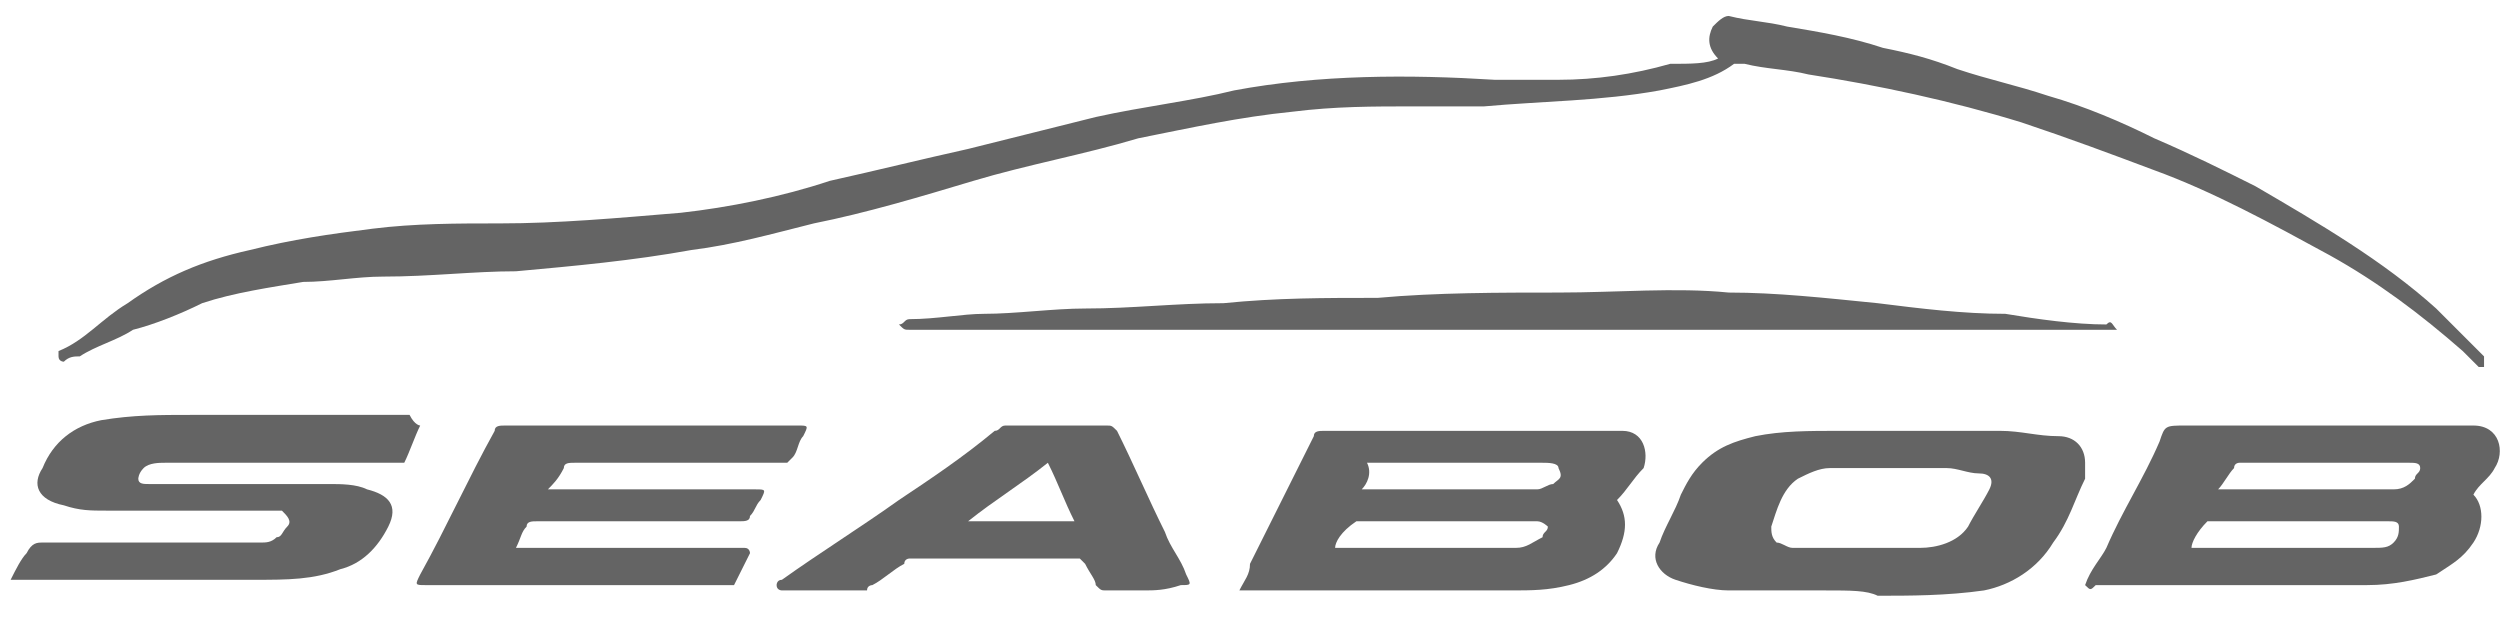
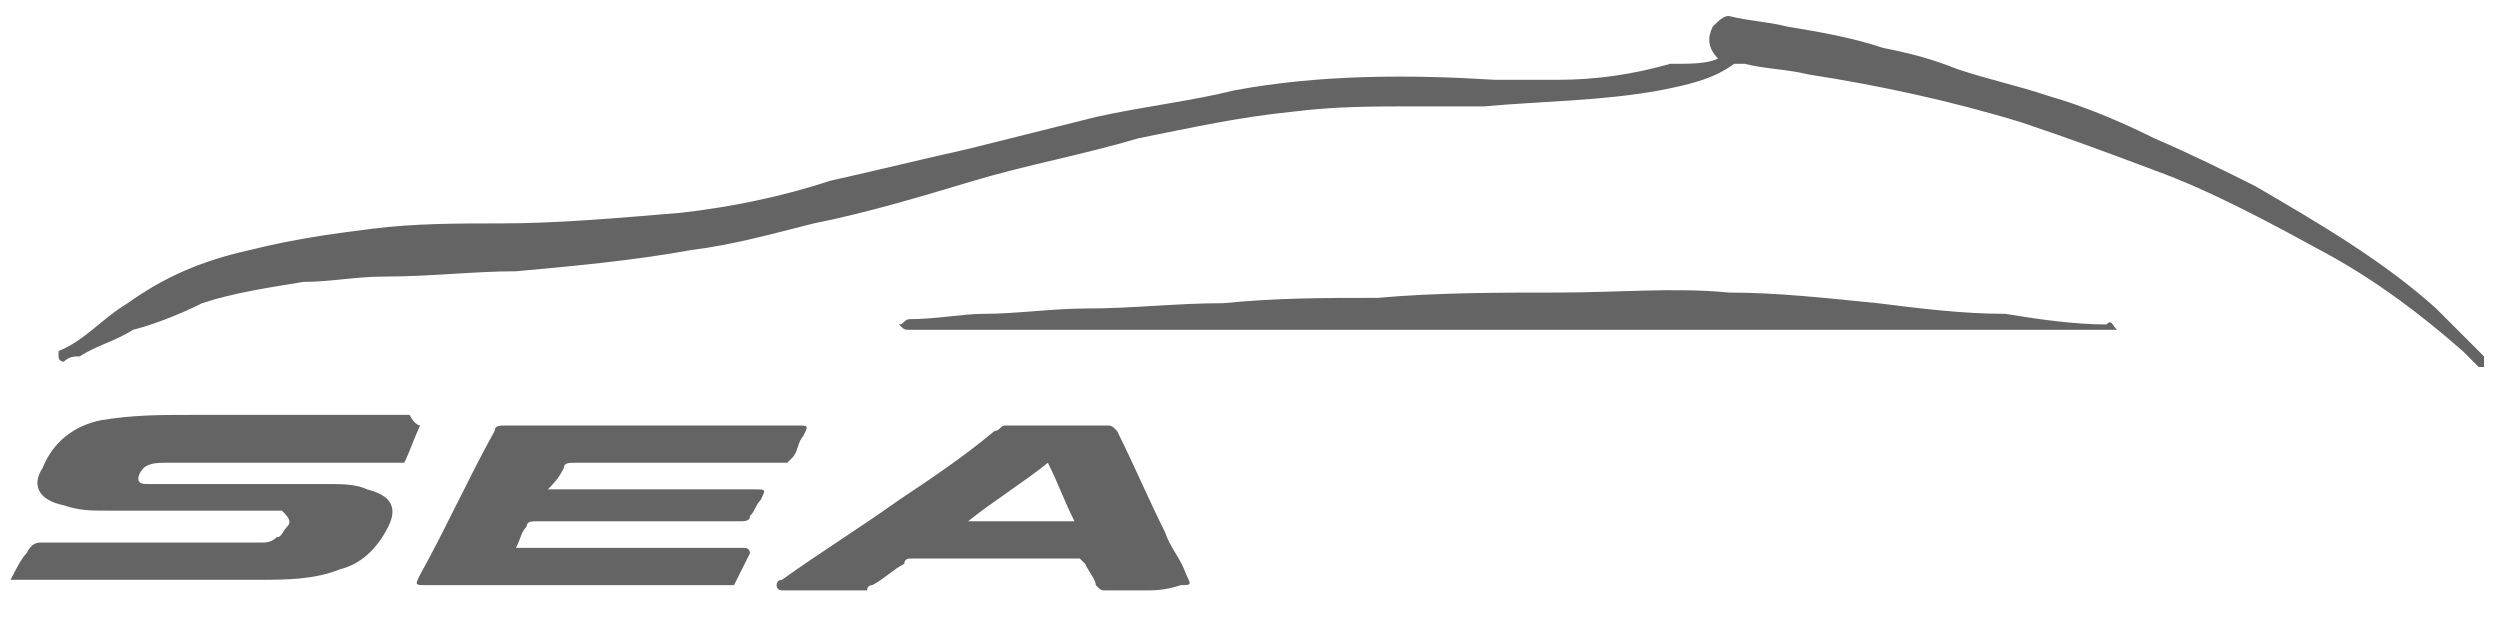
<svg xmlns="http://www.w3.org/2000/svg" width="47" height="12" viewBox="0 0 47 12" fill="none">
  <path d="M32.3 1.1C32.1 0.9 32.1 0.7 32.2 0.5C32.3 0.4 32.4 0.3 32.5 0.3C32.9 0.4 33.2 0.4 33.6 0.5C34.2 0.6 34.8 0.7 35.4 0.9C35.9 1 36.3 1.1 36.8 1.3C37.4 1.5 37.9 1.6 38.5 1.8C39.2 2 39.9 2.3 40.5 2.6C41.2 2.9 41.8 3.2 42.4 3.5C43.6 4.2 44.8 4.9 45.8 5.8C46.1 6.1 46.4 6.4 46.7 6.7C46.7 6.7 46.7 6.7 46.7 6.8V6.9H46.6C46.5 6.8 46.4 6.7 46.3 6.6C45.5 5.9 44.7 5.3 43.8 4.8C42.7 4.2 41.6 3.6 40.5 3.2C39.7 2.9 38.9 2.6 38 2.3C36.7 1.9 35.3 1.6 34 1.4C33.6 1.3 33.2 1.3 32.8 1.2C32.7 1.2 32.7 1.2 32.6 1.2C32.2 1.5 31.7 1.6 31.2 1.7C30.1 1.9 29 1.9 27.9 2C27.5 2 27 2 26.6 2C25.8 2 25.1 2 24.3 2.1C23.3 2.2 22.4 2.4 21.4 2.6C20.4 2.9 19.3 3.1 18.3 3.4C17.3 3.7 16.3 4 15.3 4.2C14.5 4.4 13.8 4.6 13 4.7C11.9 4.9 10.8 5 9.7 5.1C8.9 5.1 8.1 5.2 7.2 5.2C6.7 5.2 6.2 5.3 5.7 5.3C5.1 5.4 4.4 5.5 3.8 5.7C3.4 5.9 2.9 6.1 2.5 6.2C2.2 6.4 1.8 6.5 1.5 6.7C1.4 6.7 1.3 6.7 1.2 6.8C1.2 6.8 1.1 6.8 1.1 6.7V6.6C1.6 6.4 1.9 6 2.4 5.7C3.1 5.2 3.8 4.9 4.7 4.7C5.5 4.5 6.2 4.4 7 4.3C7.8 4.2 8.6 4.2 9.4 4.2C10.5 4.2 11.6 4.1 12.8 4C13.7 3.9 14.7 3.7 15.6 3.4C16.5 3.2 17.3 3 18.2 2.8C19 2.6 19.8 2.4 20.6 2.2C21.5 2 22.4 1.9 23.2 1.7C24.8 1.4 26.5 1.4 28.1 1.5C28.5 1.5 28.9 1.5 29.3 1.5C30 1.5 30.7 1.4 31.4 1.2C31.8 1.2 32.1 1.2 32.3 1.1Z" fill="#646464" />
-   <path d="M39.2 11C39.3 10.7 39.5 10.5 39.6 10.3C39.9 9.6 40.3 9 40.6 8.3C40.7 8 40.7 8 41.1 8C42.7 8 44.3 8 45.9 8C46.1 8 46.3 8 46.5 8C47 8 47.1 8.5 46.9 8.8C46.8 9 46.6 9.1 46.5 9.3C46.7 9.5 46.7 9.9 46.5 10.2C46.3 10.5 46.1 10.6 45.8 10.8C45.4 10.9 45 11 44.5 11C42.8 11 41.1 11 39.4 11C39.3 11.1 39.3 11.1 39.2 11ZM41.2 10.3C42.4 10.3 43.5 10.3 44.6 10.3C44.8 10.3 44.9 10.3 45 10.2C45.1 10.1 45.1 10 45.1 9.9C45.1 9.8 45 9.8 44.9 9.8C43.8 9.8 42.7 9.8 41.6 9.8H41.5C41.3 10 41.2 10.2 41.2 10.3ZM41.7 9.2C41.8 9.2 41.8 9.2 41.7 9.2C42.9 9.2 43.9 9.2 45 9.2C45.2 9.2 45.3 9.1 45.4 9C45.4 8.9 45.5 8.9 45.5 8.8C45.5 8.7 45.4 8.7 45.3 8.7C45.2 8.7 45.1 8.7 45 8.7C44 8.7 43.1 8.7 42.1 8.7C42.1 8.7 42 8.7 42 8.8C41.9 8.9 41.8 9.1 41.7 9.2Z" fill="#646464" />
-   <path d="M30.4 9.4C30.6 9.7 30.6 10 30.4 10.4C30.2 10.7 29.9 10.9 29.5 11C29.1 11.1 28.8 11.1 28.4 11.1C26.7 11.1 25.1 11.1 23.4 11.1H23.3C23.4 10.9 23.5 10.8 23.5 10.6C23.9 9.8 24.3 9 24.7 8.2C24.7 8.1 24.8 8.1 24.9 8.1C26.6 8.1 28.2 8.1 29.9 8.1C30.1 8.1 30.3 8.1 30.5 8.1C30.9 8.1 31 8.5 30.9 8.8C30.7 9 30.6 9.2 30.4 9.4ZM25.1 10.3C26.3 10.3 27.4 10.3 28.5 10.3C28.7 10.3 28.8 10.2 29 10.1C29 10 29.1 10 29.1 9.9C29.1 9.9 29 9.8 28.9 9.8H28.8C28.5 9.8 28.1 9.8 27.8 9.8C27.1 9.8 26.3 9.8 25.6 9.8H25.5C25.2 10 25.1 10.2 25.1 10.3ZM25.6 9.2C25.7 9.2 25.7 9.2 25.6 9.2C26.7 9.2 27.8 9.2 28.9 9.2C29 9.2 29.1 9.1 29.2 9.1C29.3 9 29.4 9 29.3 8.8C29.3 8.7 29.1 8.7 29 8.7C28.5 8.7 28.1 8.7 27.6 8.7C27 8.7 26.4 8.7 25.8 8.7H25.7C25.8 8.9 25.7 9.1 25.6 9.2Z" fill="#646464" />
-   <path d="M34.3 11.1C33.8 11.1 33.2 11.1 32.5 11.1C32.2 11.1 31.8 11 31.5 10.9C31.2 10.8 31 10.5 31.2 10.2C31.3 9.9 31.5 9.6 31.6 9.3C31.7 9.1 31.8 8.9 32 8.7C32.3 8.4 32.6 8.3 33 8.2C33.5 8.1 34 8.1 34.6 8.1C35.6 8.1 36.6 8.1 37.6 8.1C38 8.1 38.3 8.2 38.7 8.2C39 8.2 39.2 8.4 39.2 8.7C39.2 8.8 39.2 8.9 39.2 9C39 9.4 38.9 9.8 38.6 10.2C38.3 10.7 37.8 11 37.3 11.1C36.6 11.2 35.9 11.2 35.3 11.2C35.1 11.1 34.8 11.1 34.3 11.1ZM34.9 10.3C35.3 10.3 35.7 10.3 36.1 10.3C36.4 10.3 36.8 10.2 37 9.9C37.1 9.7 37.3 9.4 37.4 9.2C37.5 9 37.4 8.9 37.2 8.9C37 8.9 36.8 8.8 36.6 8.8C36.2 8.8 35.8 8.8 35.4 8.8C35.1 8.8 34.7 8.8 34.4 8.8C34.2 8.8 34 8.9 33.8 9C33.5 9.2 33.4 9.6 33.3 9.9C33.3 10 33.3 10.1 33.4 10.2C33.5 10.2 33.6 10.3 33.7 10.3C34.1 10.3 34.5 10.3 34.9 10.3Z" fill="#646464" />
  <path d="M7.9 8C7.8 8.2 7.7 8.5 7.6 8.7H7.5C6.8 8.7 6.1 8.7 5.4 8.7C4.6 8.7 3.9 8.7 3.1 8.7C3 8.7 2.8 8.7 2.7 8.8C2.6 8.9 2.6 9 2.6 9C2.6 9.1 2.7 9.1 2.8 9.1C2.9 9.1 2.9 9.1 3 9.1C4.1 9.1 5.2 9.1 6.2 9.1C6.4 9.1 6.7 9.1 6.9 9.2C7.3 9.3 7.5 9.5 7.3 9.9C7.1 10.3 6.8 10.6 6.4 10.7C5.9 10.9 5.4 10.9 4.8 10.9C3.3 10.9 1.8 10.9 0.3 10.9H0.2C0.3 10.7 0.4 10.5 0.5 10.4C0.6 10.2 0.7 10.2 0.8 10.2C2.2 10.2 3.5 10.2 4.9 10.2C5 10.2 5.1 10.2 5.2 10.1C5.3 10.1 5.3 10 5.4 9.9C5.5 9.8 5.4 9.7 5.3 9.6C5.2 9.6 5.1 9.6 5.1 9.6C4.1 9.6 3 9.6 2 9.6C1.7 9.6 1.5 9.6 1.2 9.5C0.7 9.4 0.6 9.1 0.8 8.8C1 8.3 1.4 8 1.9 7.9C2.5 7.8 3 7.8 3.6 7.8C5 7.8 6.4 7.8 7.7 7.8C7.8 8 7.9 8 7.9 8Z" fill="#646464" />
  <path d="M10.3 9.2C10.4 9.2 10.4 9.2 10.5 9.2C11.7 9.2 12.9 9.2 14.2 9.2C14.4 9.2 14.4 9.2 14.3 9.4C14.2 9.5 14.2 9.6 14.1 9.7C14.1 9.8 14 9.8 13.9 9.8C12.6 9.8 11.4 9.8 10.1 9.8C10 9.8 9.9 9.8 9.9 9.9C9.8 10 9.8 10.1 9.7 10.3C9.8 10.3 9.8 10.3 9.9 10.3C11.2 10.3 12.5 10.3 13.9 10.3H14C14.1 10.3 14.1 10.4 14.1 10.4C14 10.6 13.9 10.8 13.8 11H13.7C13.4 11 13.1 11 12.8 11C11.2 11 9.6 11 8 11C7.8 11 7.8 11 7.9 10.8C8.4 9.9 8.8 9 9.3 8.1C9.3 8 9.4 8 9.5 8C11.3 8 13.2 8 15 8C15.2 8 15.2 8 15.1 8.2C15 8.3 15 8.5 14.9 8.6L14.8 8.7C14.6 8.7 14.5 8.7 14.3 8.7C13.1 8.7 12 8.7 10.8 8.7C10.7 8.7 10.6 8.7 10.6 8.8C10.5 9 10.4 9.1 10.3 9.2Z" fill="#646464" />
  <path d="M39.8 6.2C39.7 6.2 39.7 6.2 39.7 6.2H39.6C36.5 6.2 33.4 6.2 30.3 6.2C26.6 6.2 22.9 6.2 19.2 6.2C18.5 6.2 17.8 6.2 17.1 6.2C17 6.2 17 6.2 16.9 6.1C17 6.1 17 6 17.1 6C17.6 6 18.1 5.9 18.5 5.9C19.1 5.9 19.8 5.8 20.4 5.8C21.3 5.8 22.1 5.7 23 5.7C24 5.6 24.9 5.6 25.9 5.6C27 5.5 28.2 5.5 29.3 5.5C30.4 5.5 31.5 5.4 32.5 5.5C33.4 5.5 34.3 5.6 35.3 5.7C36.1 5.8 36.9 5.9 37.7 5.9C38.3 6 39 6.1 39.6 6.1C39.7 6 39.7 6.1 39.8 6.2Z" fill="#646464" />
  <path d="M21.5 11.1C21.3 11.1 21.1 11.1 20.8 11.1C20.7 11.1 20.7 11.1 20.6 11C20.6 10.9 20.5 10.8 20.4 10.6L20.3 10.5C19.2 10.5 18.2 10.5 17.1 10.5C17.1 10.5 17 10.5 17 10.6C16.8 10.7 16.6 10.9 16.4 11C16.4 11 16.3 11 16.3 11.1C15.8 11.1 15.2 11.1 14.7 11.1C14.7 11.1 14.6 11.1 14.6 11C14.6 11 14.6 10.9 14.7 10.9C15.4 10.4 16.2 9.9 16.9 9.4C17.5 9 18.1 8.6 18.7 8.1C18.8 8.1 18.8 8 18.9 8C19.5 8 20.1 8 20.8 8C20.9 8 20.9 8 21 8.1C21.3 8.7 21.6 9.4 21.9 10C22 10.3 22.2 10.5 22.3 10.8C22.4 11 22.4 11 22.2 11C21.9 11.1 21.7 11.1 21.5 11.1ZM18.2 9.8C18.9 9.8 19.5 9.8 20.2 9.8C20 9.4 19.9 9.1 19.7 8.7C19.2 9.1 18.7 9.4 18.2 9.8Z" fill="#646464" />
</svg>